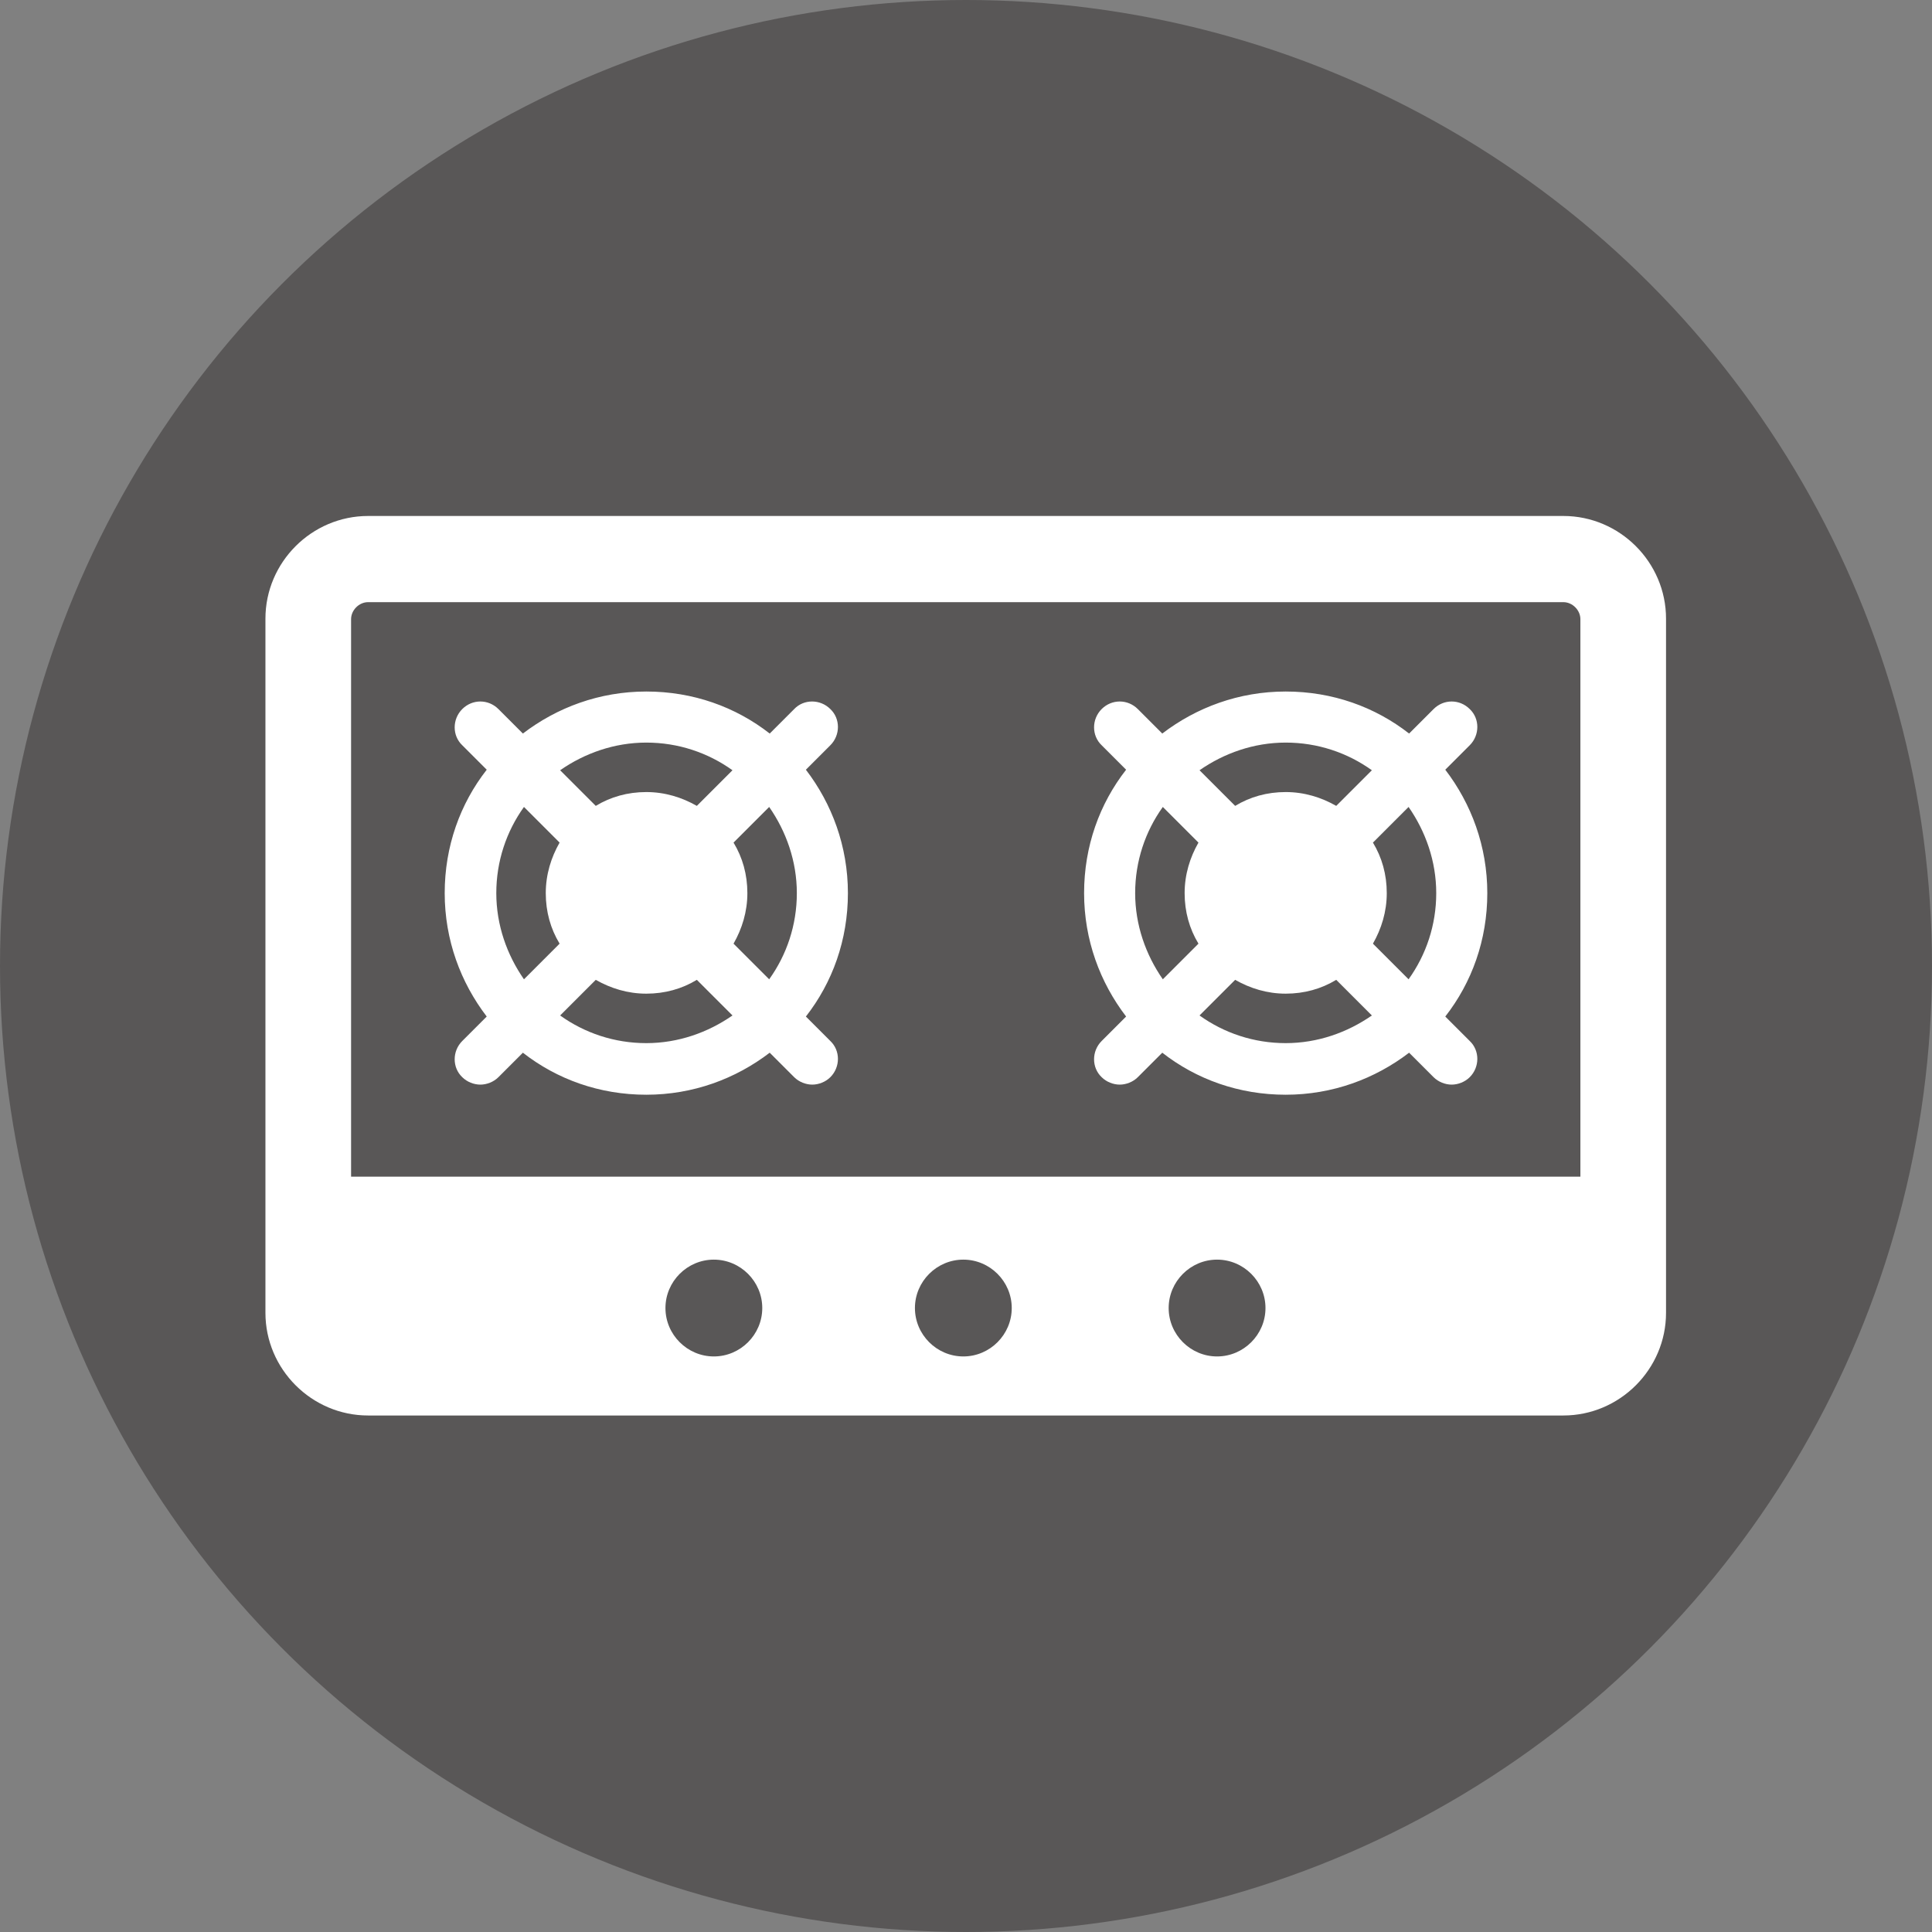
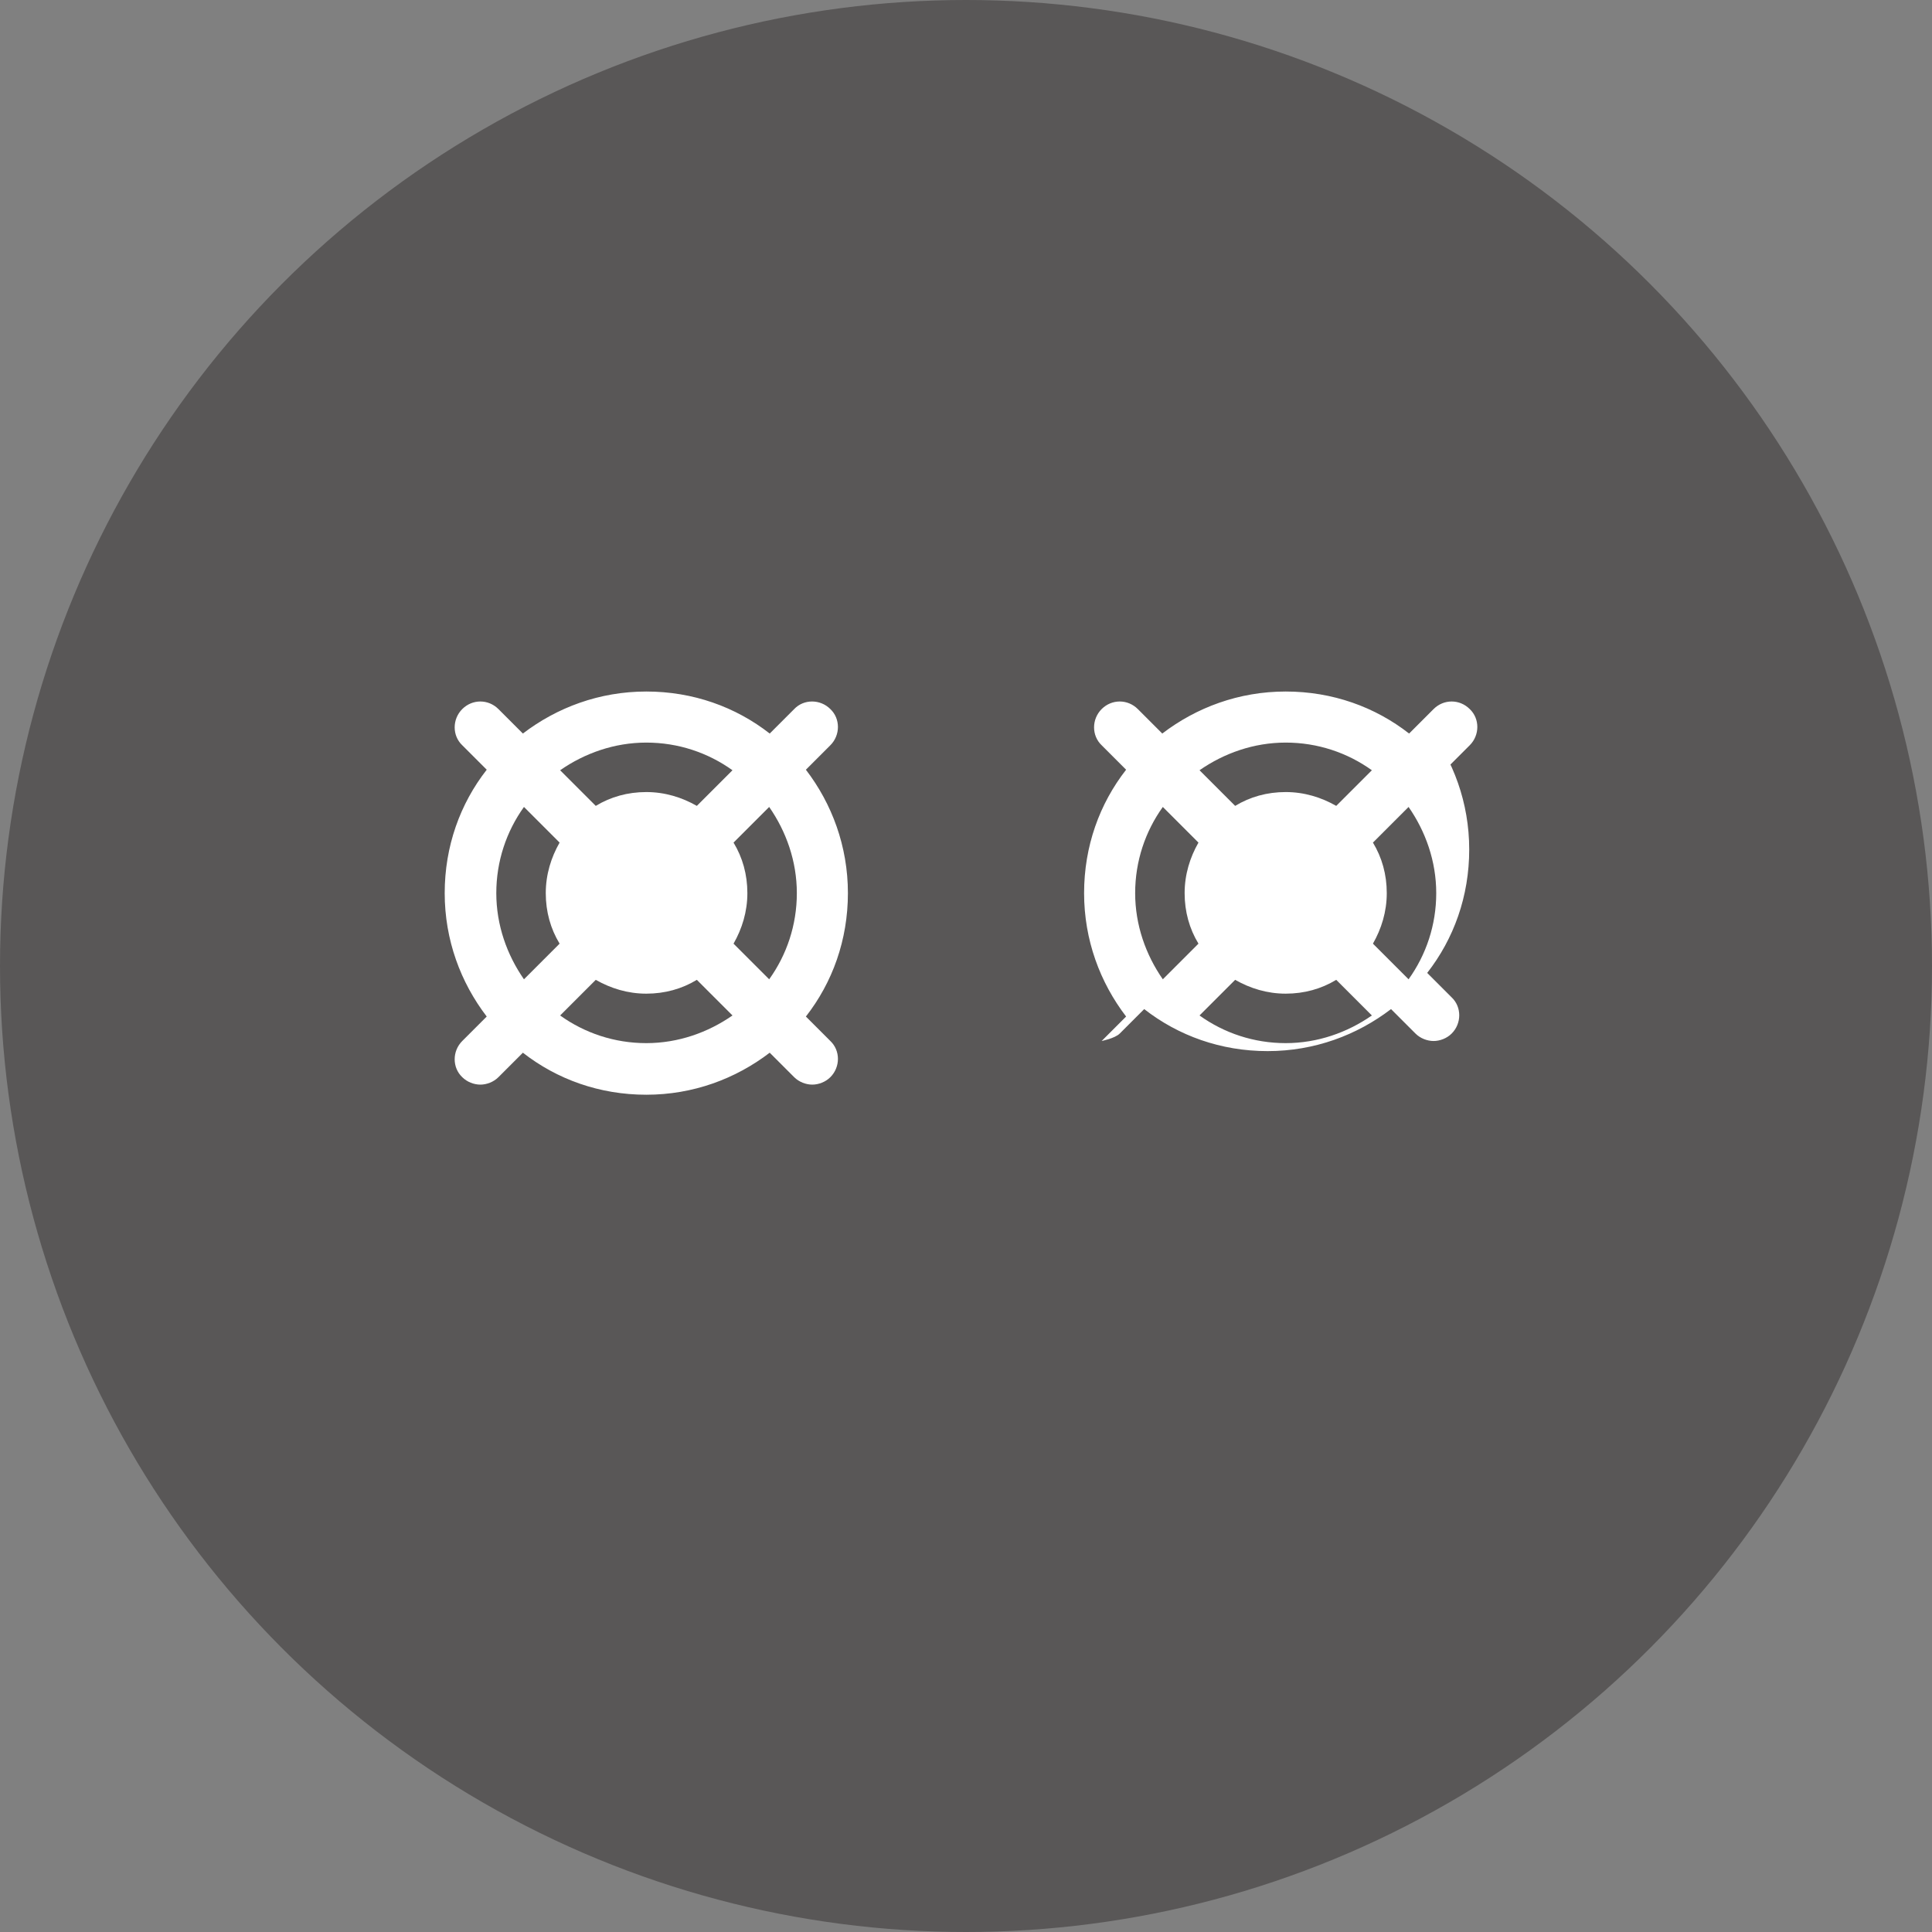
<svg xmlns="http://www.w3.org/2000/svg" id="_レイヤー_2" viewBox="0 0 36.32 36.32">
  <rect x="0" y="0" width="36.32" height="36.32" fill="#808080" stroke="none" />
  <defs>
    <style>.cls-1{fill:#fff;}.cls-1,.cls-2{stroke-width:0px;}.cls-2{fill:#595757;}</style>
  </defs>
  <g id="_情報">
    <circle class="cls-2" cx="18.16" cy="18.16" r="18.16" />
-     <path class="cls-1" d="m27.17,14.47l.46-.46c.19-.19.19-.5,0-.68-.19-.19-.49-.19-.68,0l-.46.46c-.64-.5-1.44-.79-2.32-.79s-1.68.3-2.32.79l-.46-.46c-.19-.19-.49-.19-.68,0-.19.19-.19.5,0,.68l.46.46c-.5.64-.79,1.44-.79,2.32s.3,1.68.79,2.32l-.46.46c-.19.19-.19.5,0,.68.09.09.22.14.34.14s.25-.05.34-.14l.46-.46c.64.5,1.44.79,2.32.79s1.68-.3,2.32-.79l.46.46c.09.09.22.14.34.14s.25-.05.34-.14c.19-.19.19-.5,0-.68l-.46-.46c.5-.64.79-1.44.79-2.32s-.3-1.68-.79-2.32Zm-5.31,3.94c-.32-.46-.52-1.02-.52-1.62s.19-1.16.52-1.62l.67.67c-.16.28-.26.6-.26.95s.09.67.26.95l-.67.67Zm2.31,1.2c-.6,0-1.16-.19-1.62-.52l.67-.67c.28.16.6.26.95.26s.67-.09.95-.26l.67.67c-.46.32-1.02.52-1.62.52Zm.95-4.46c-.28-.16-.6-.26-.95-.26s-.67.09-.95.26l-.67-.67c.46-.32,1.02-.52,1.62-.52s1.16.19,1.62.52l-.67.67Zm1.36,3.26l-.67-.67c.16-.28.26-.6.26-.95s-.09-.67-.26-.95l.67-.67c.32.46.52,1.02.52,1.62s-.19,1.16-.52,1.62Z" />
-     <path class="cls-1" d="m29.39,9.7H6.92c-1.06,0-1.93.87-1.93,1.93v13.05c0,1.06.87,1.93,1.93,1.93h22.47c1.06,0,1.93-.87,1.93-1.93v-13.05c0-1.06-.87-1.93-1.93-1.93Zm-15.97,15.8c-.5,0-.91-.41-.91-.91s.41-.91.91-.91.91.41.91.91-.41.91-.91.91Zm4.69,0c-.5,0-.91-.41-.91-.91s.41-.91.91-.91.91.41.91.91-.41.91-.91.91Zm4.77,0c-.5,0-.91-.41-.91-.91s.41-.91.91-.91.91.41.91.91-.41.91-.91.91Zm6.82-3.38H6.6v-10.48c0-.17.15-.32.32-.32h22.47c.17,0,.32.15.32.32v10.48Z" />
+     <path class="cls-1" d="m27.17,14.47l.46-.46c.19-.19.19-.5,0-.68-.19-.19-.49-.19-.68,0l-.46.46c-.64-.5-1.44-.79-2.32-.79s-1.68.3-2.32.79l-.46-.46c-.19-.19-.49-.19-.68,0-.19.19-.19.5,0,.68l.46.46c-.5.64-.79,1.44-.79,2.32s.3,1.68.79,2.32l-.46.46s.25-.05.34-.14l.46-.46c.64.5,1.44.79,2.32.79s1.68-.3,2.32-.79l.46.46c.09.09.22.14.34.14s.25-.05.34-.14c.19-.19.19-.5,0-.68l-.46-.46c.5-.64.79-1.44.79-2.32s-.3-1.68-.79-2.32Zm-5.31,3.94c-.32-.46-.52-1.02-.52-1.62s.19-1.16.52-1.62l.67.67c-.16.28-.26.6-.26.95s.09.67.26.95l-.67.67Zm2.31,1.2c-.6,0-1.16-.19-1.62-.52l.67-.67c.28.16.6.26.95.26s.67-.09.95-.26l.67.67c-.46.32-1.02.52-1.62.52Zm.95-4.46c-.28-.16-.6-.26-.95-.26s-.67.09-.95.26l-.67-.67c.46-.32,1.02-.52,1.62-.52s1.16.19,1.62.52l-.67.67Zm1.36,3.26l-.67-.67c.16-.28.26-.6.26-.95s-.09-.67-.26-.95l.67-.67c.32.46.52,1.02.52,1.62s-.19,1.16-.52,1.62Z" />
    <path class="cls-1" d="m15.15,14.47l.46-.46c.19-.19.19-.5,0-.68-.19-.19-.5-.19-.68,0l-.46.46c-.64-.5-1.44-.79-2.32-.79s-1.68.3-2.32.79l-.46-.46c-.19-.19-.49-.19-.68,0-.19.19-.19.5,0,.68l.46.46c-.5.64-.79,1.44-.79,2.32s.3,1.68.79,2.32l-.46.46c-.19.19-.19.5,0,.68.09.09.22.14.34.14s.25-.05.34-.14l.46-.46c.64.5,1.44.79,2.32.79s1.68-.3,2.32-.79l.46.46c.09.09.22.14.34.14s.25-.05.34-.14c.19-.19.19-.5,0-.68l-.46-.46c.5-.64.79-1.44.79-2.32s-.3-1.68-.79-2.32Zm-4.63,3.27l-.67.67c-.32-.46-.52-1.02-.52-1.62s.19-1.16.52-1.62l.67.67c-.16.28-.26.6-.26.95s.09.67.26.95Zm1.63,1.87c-.6,0-1.16-.19-1.62-.52l.67-.67c.28.16.6.26.95.26s.67-.09.95-.26l.67.67c-.46.32-1.02.52-1.62.52Zm.95-4.46c-.28-.16-.6-.26-.95-.26s-.67.09-.95.26l-.67-.67c.46-.32,1.02-.52,1.62-.52s1.16.19,1.62.52l-.67.67Zm1.36,3.26l-.67-.67c.16-.28.26-.6.26-.95s-.09-.67-.26-.95l.67-.67c.32.46.52,1.02.52,1.62s-.19,1.16-.52,1.62Z" />
  </g>
</svg>